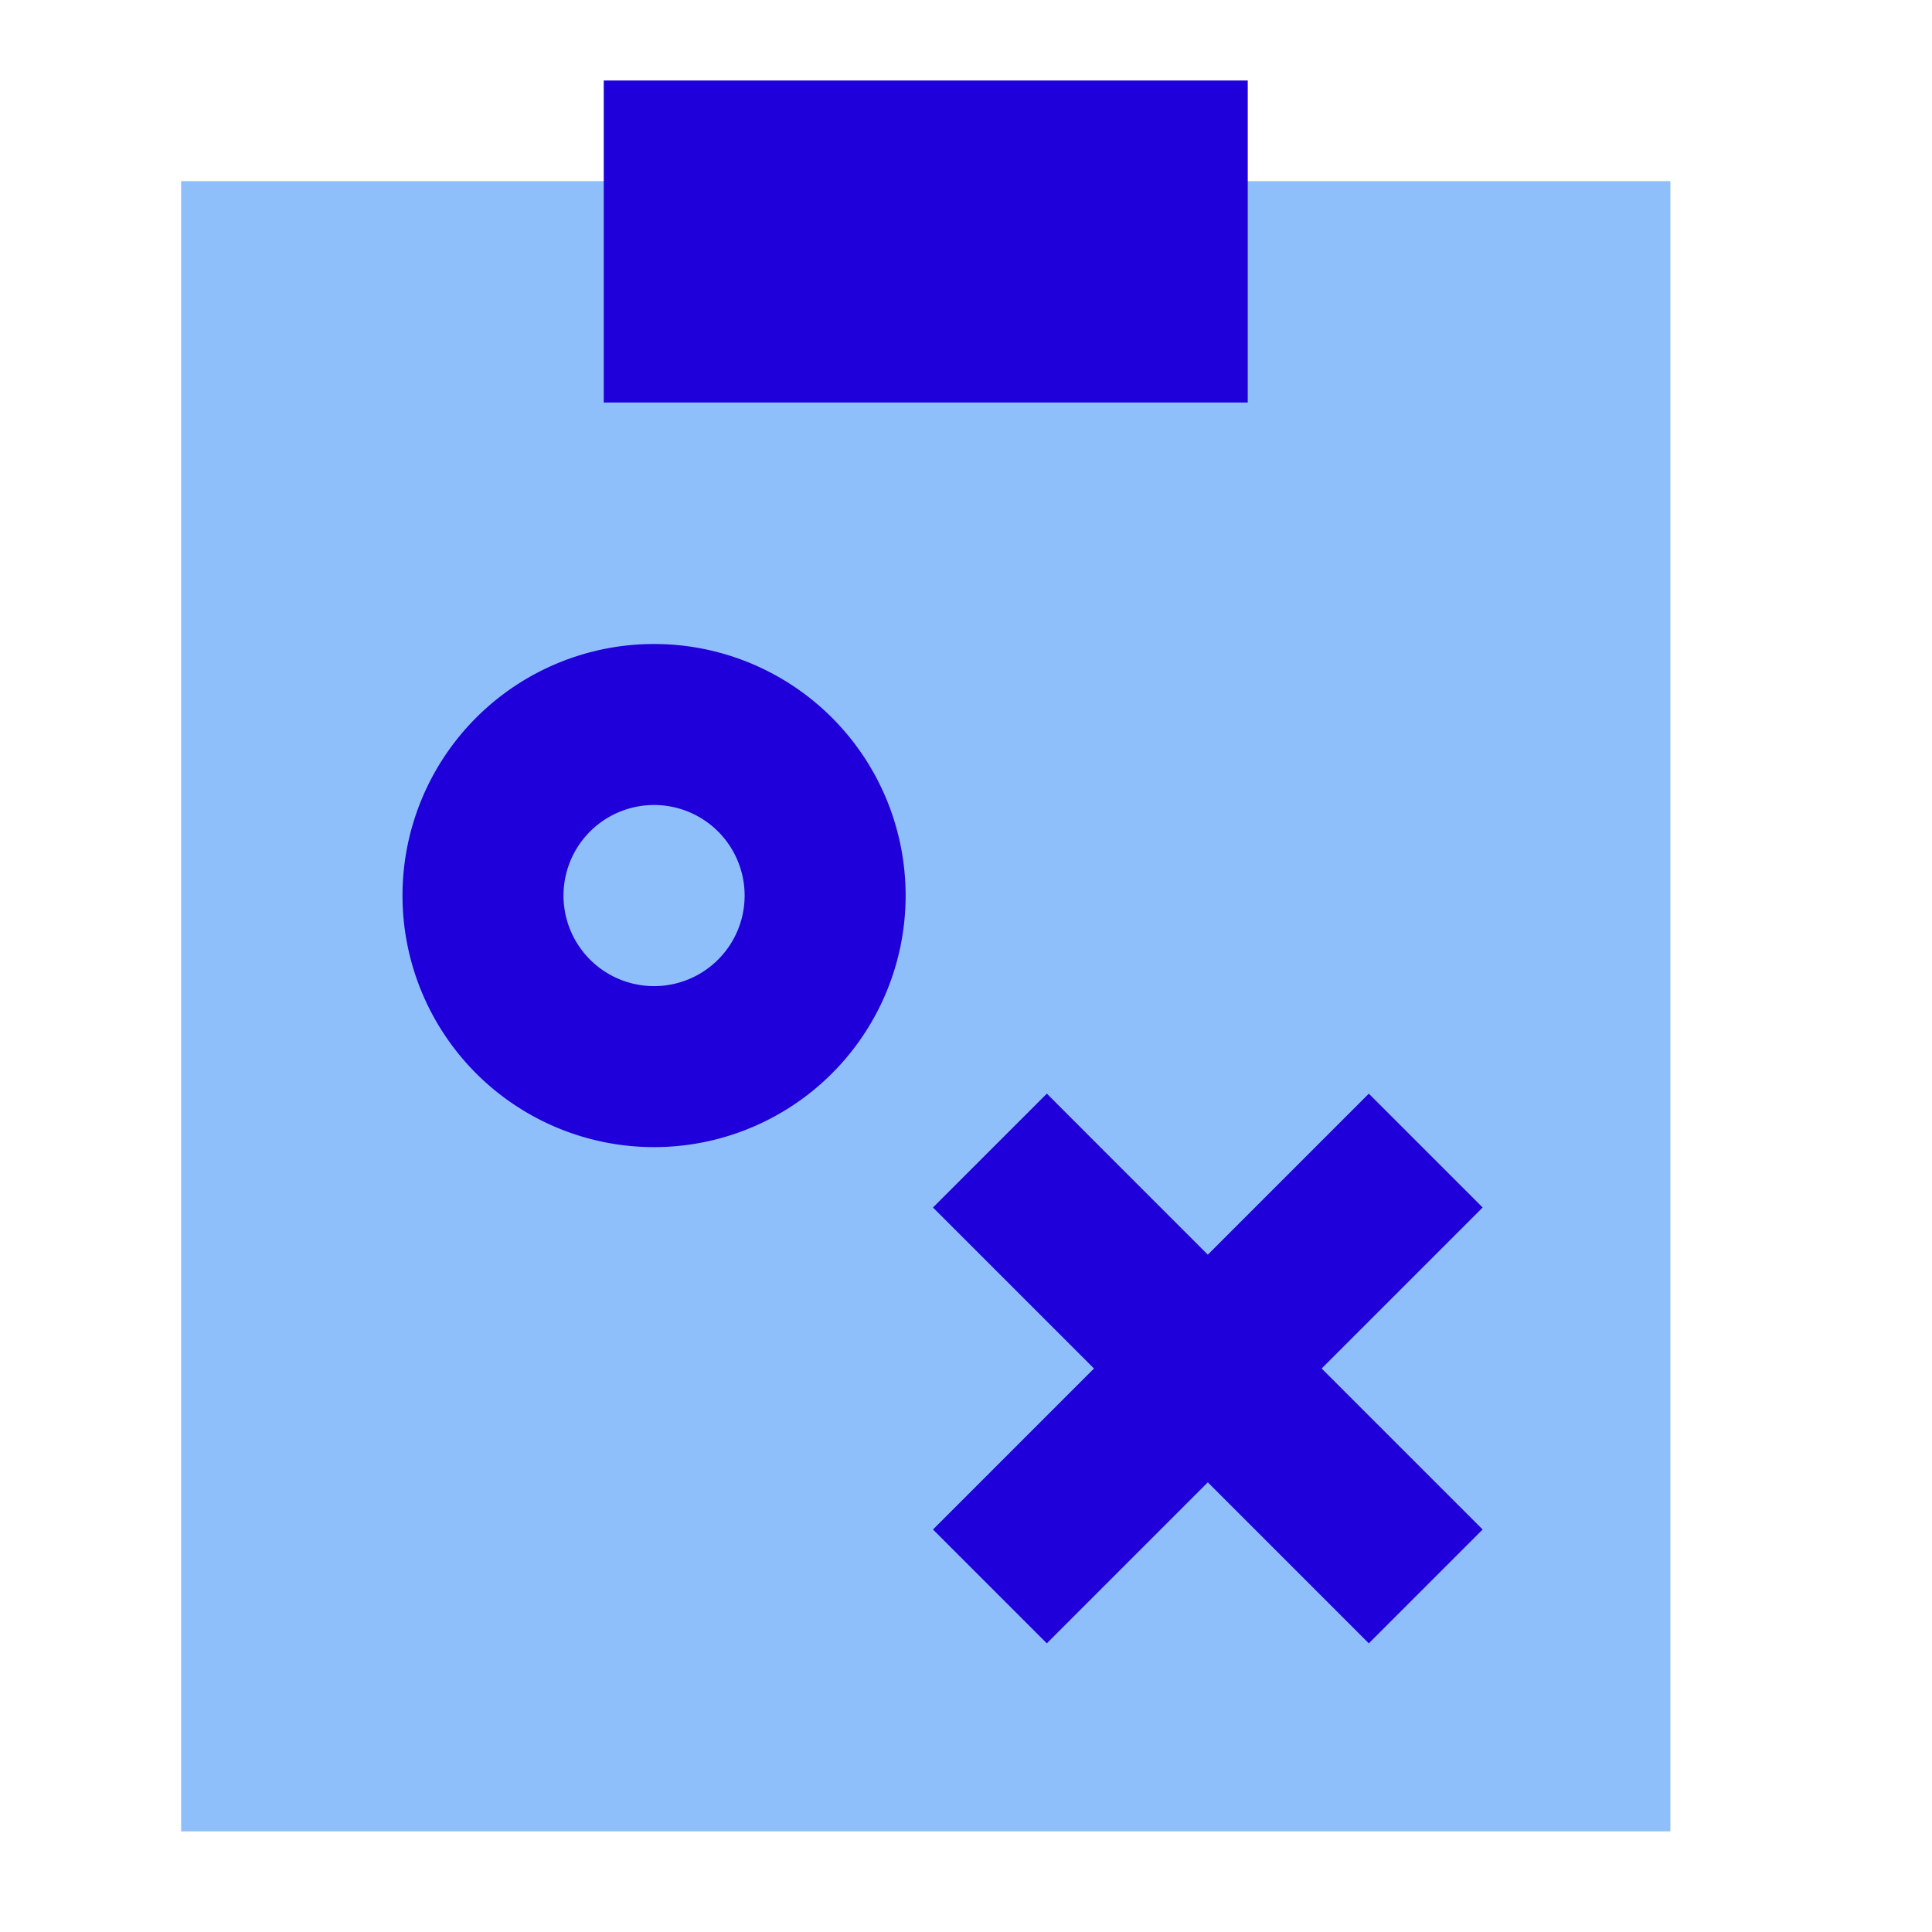
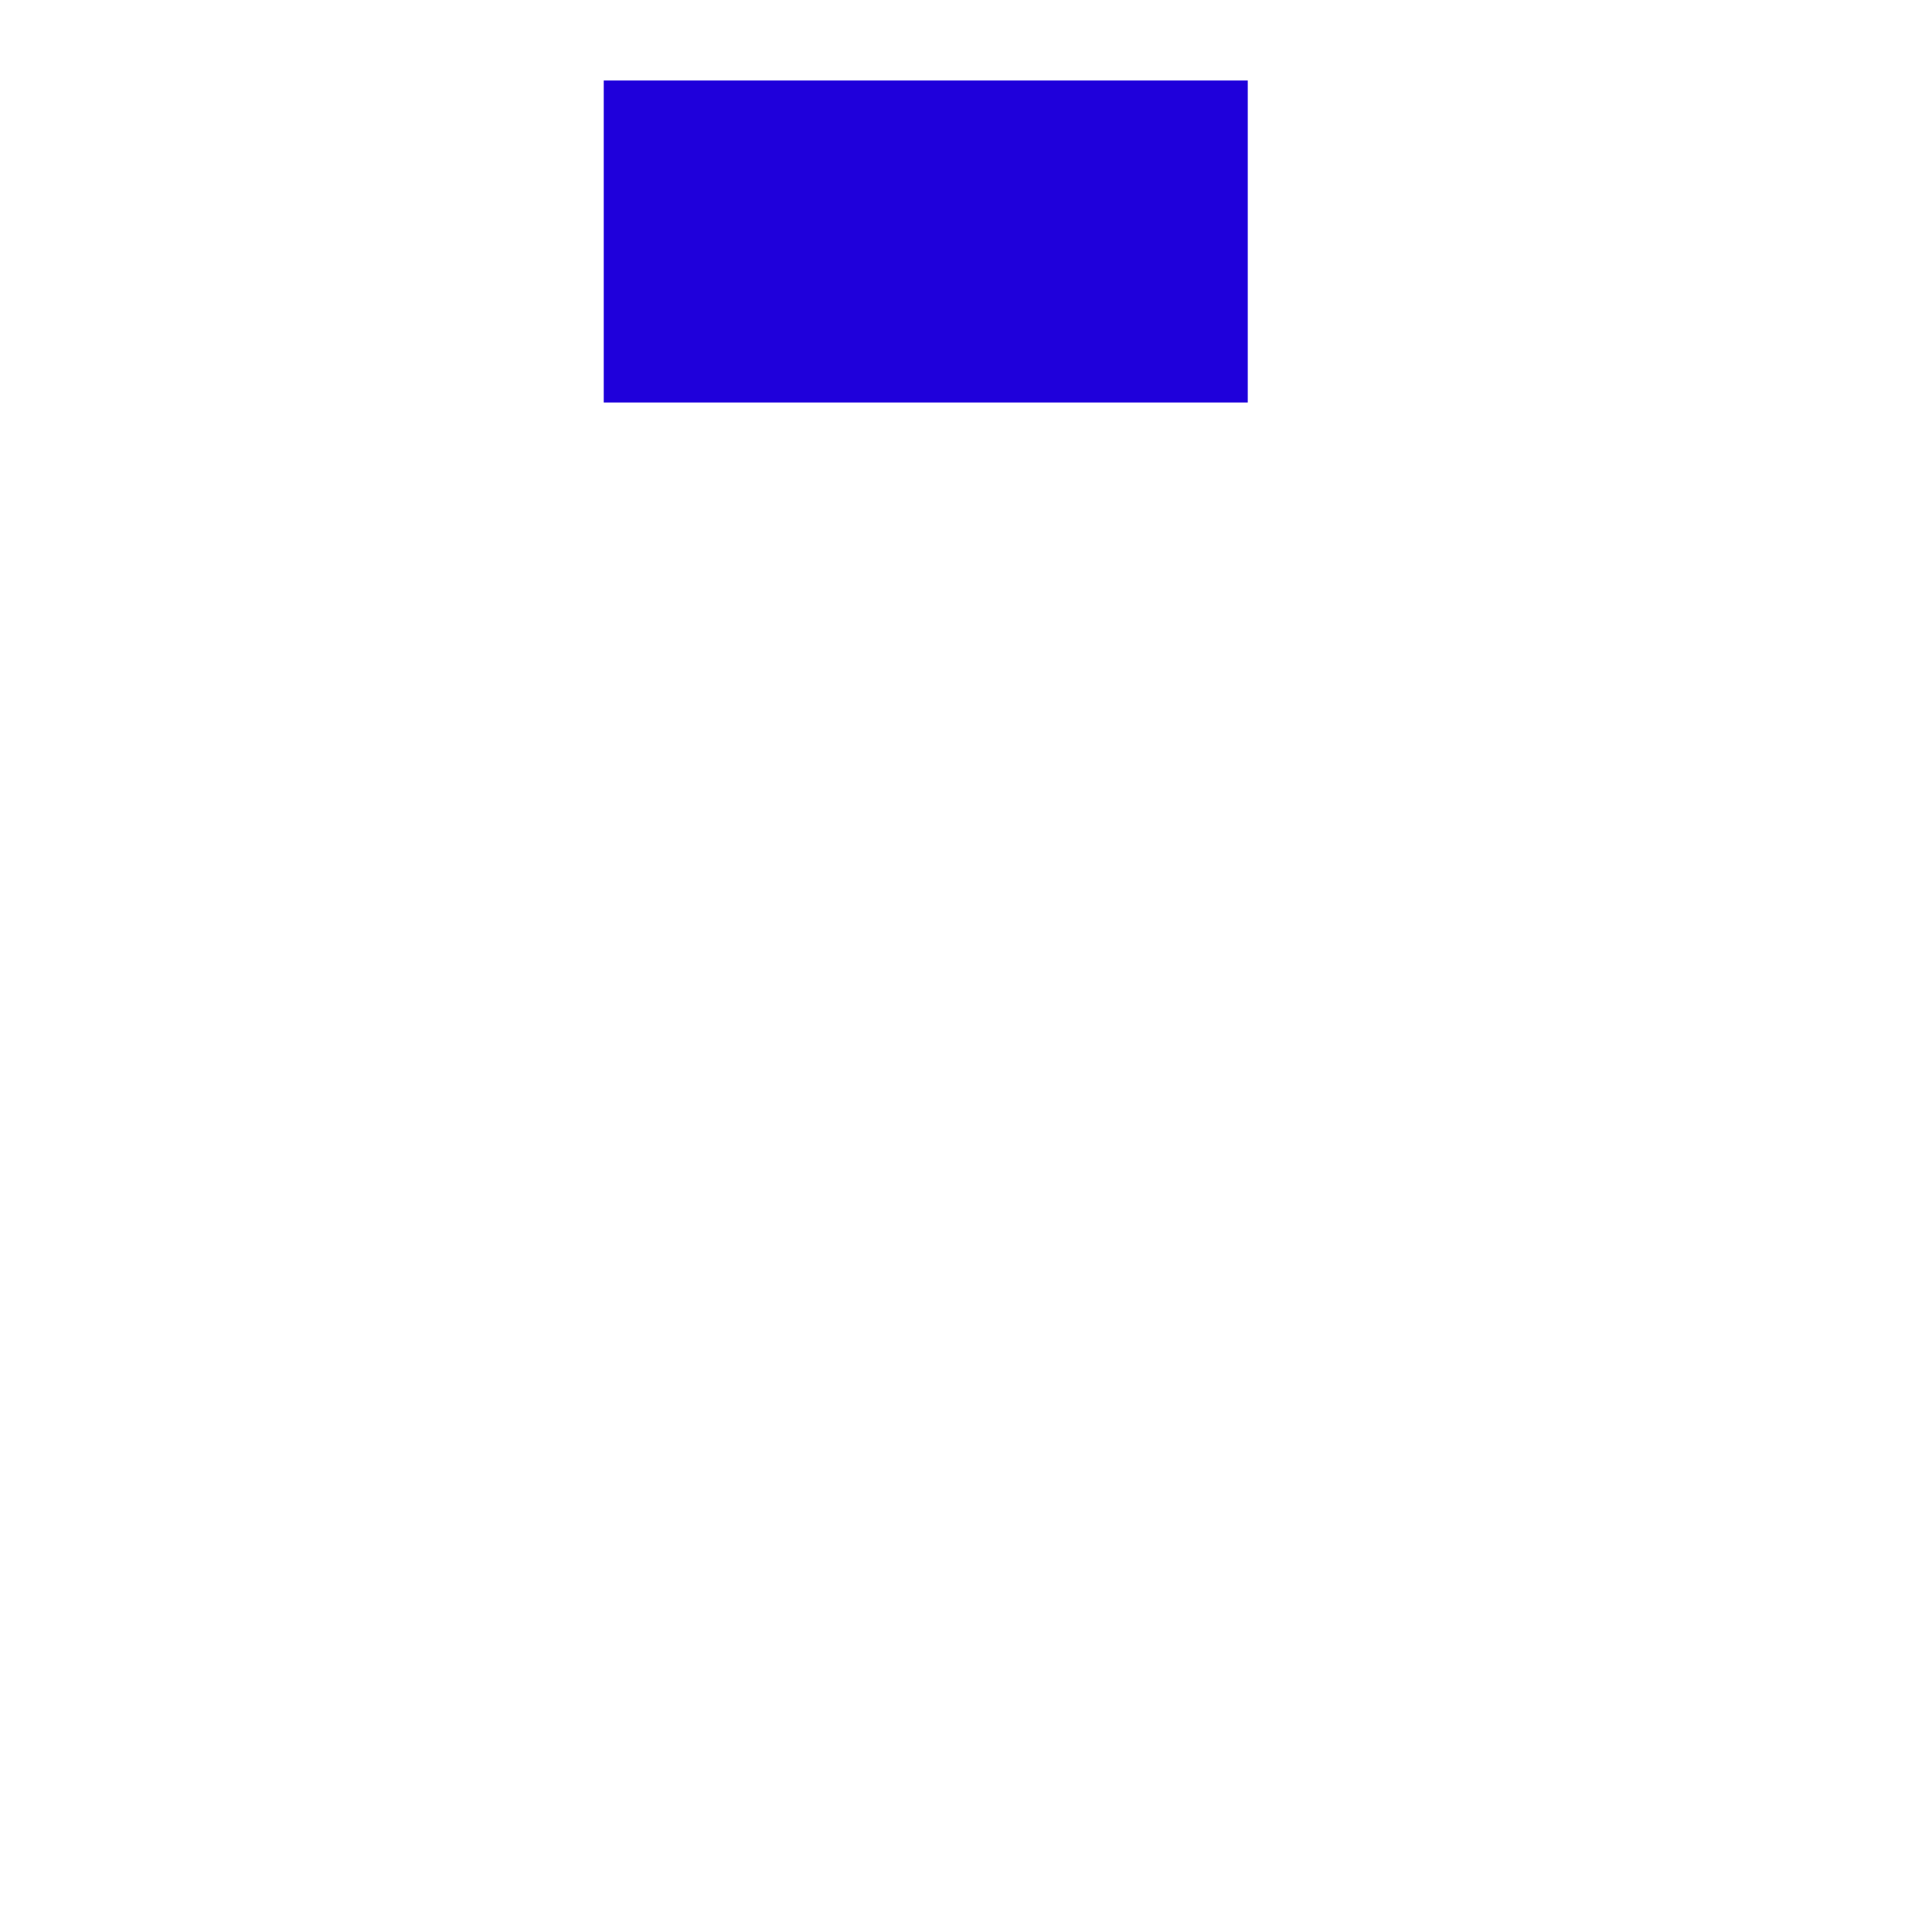
<svg xmlns="http://www.w3.org/2000/svg" fill="none" viewBox="0 0 24 24" data-id="Strategy-Tasks--Streamline-Sharp.svg" height="24" width="24">
  <g id="Strategy-Tasks--Streamline-Sharp.svg">
-     <path id="Union" fill="#8fbffa" fill-rule="evenodd" d="M20.75 2.25H2.25v20.5h18.5V2.25Z" clip-rule="evenodd" stroke-width="1" />
    <path id="Rectangle 690" fill="#1f00db" d="M7.5 1h8v4h-8V1Z" stroke-width="1" />
-     <path id="Union_2" fill="#1f00db" fill-rule="evenodd" d="M7 11.125a1.125 1.125 0 1 1 2.25 0 1.125 1.125 0 0 1 -2.25 0ZM8.125 8a3.125 3.125 0 1 0 0 6.25 3.125 3.125 0 0 0 0 -6.25Zm4.88 5.586 0.706 0.707 1.293 1.293 1.293 -1.293 0.707 -0.707L18.418 15l-0.707 0.707L16.418 17l1.293 1.293 0.707 0.707 -1.414 1.414 -0.707 -0.707 -1.293 -1.293 -1.293 1.293 -0.707 0.707L11.59 19l0.707 -0.707L13.59 17l-1.293 -1.293L11.59 15l1.414 -1.414Z" clip-rule="evenodd" stroke-width="1" />
  </g>
</svg>